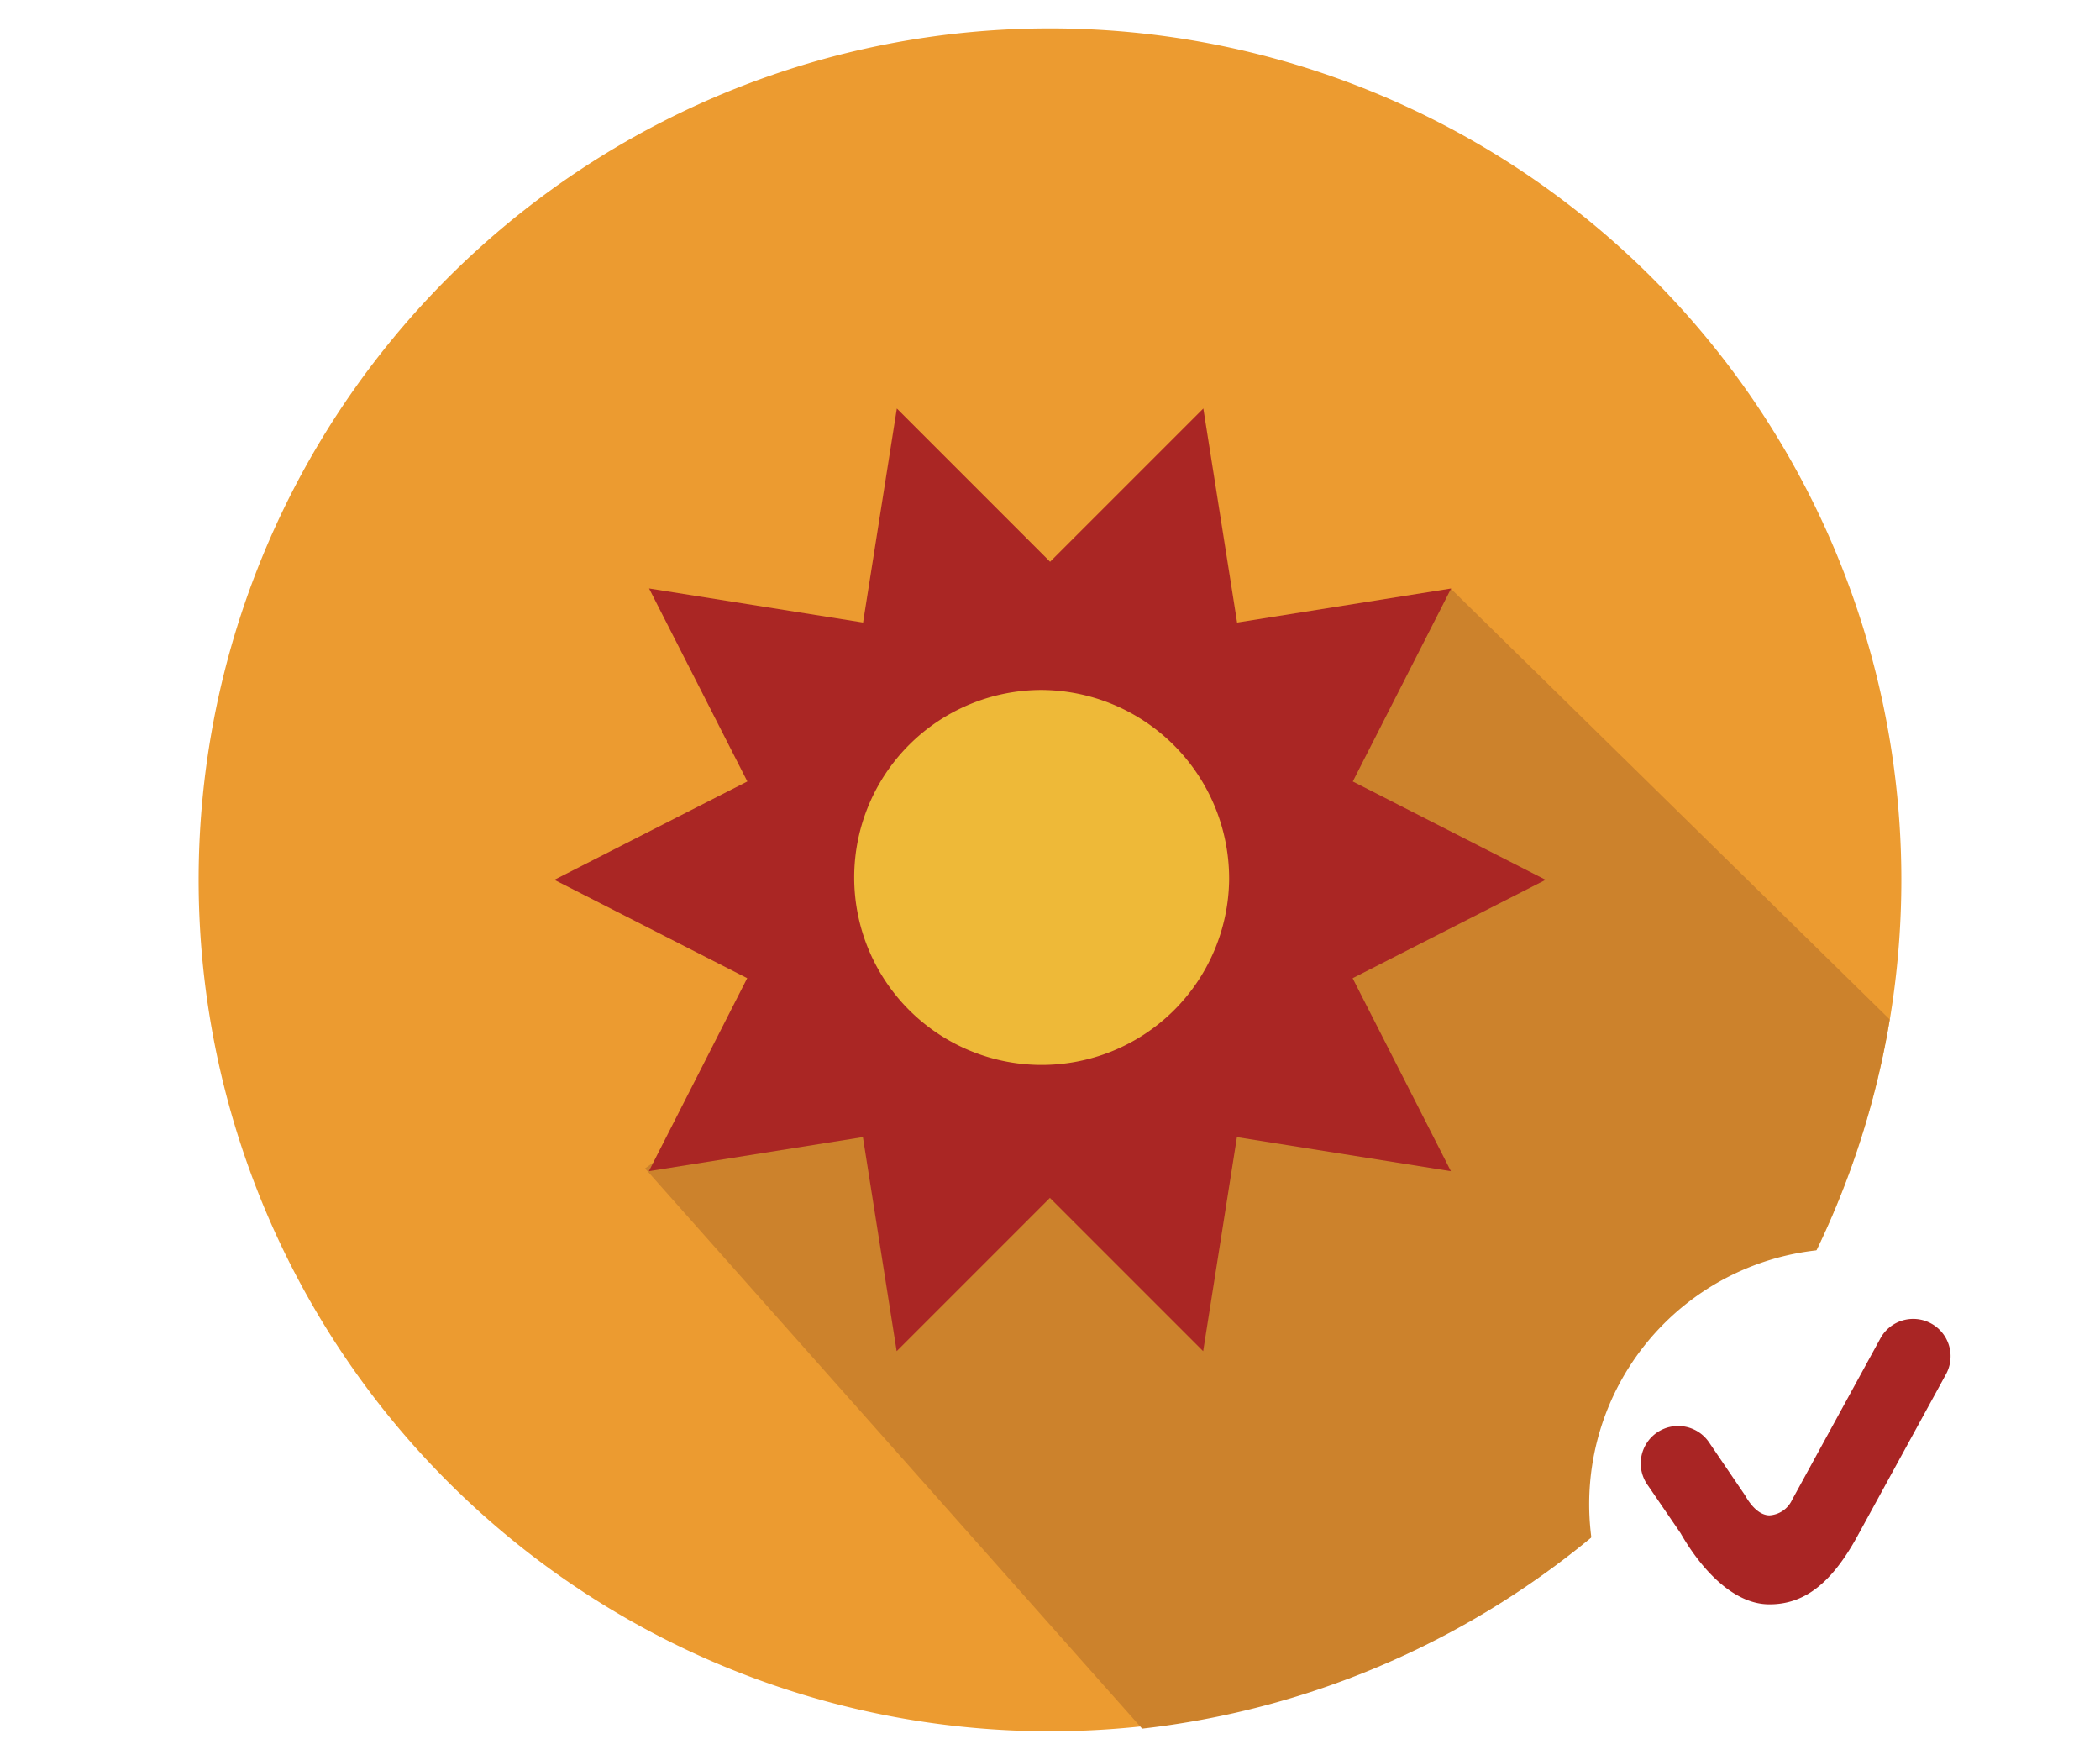
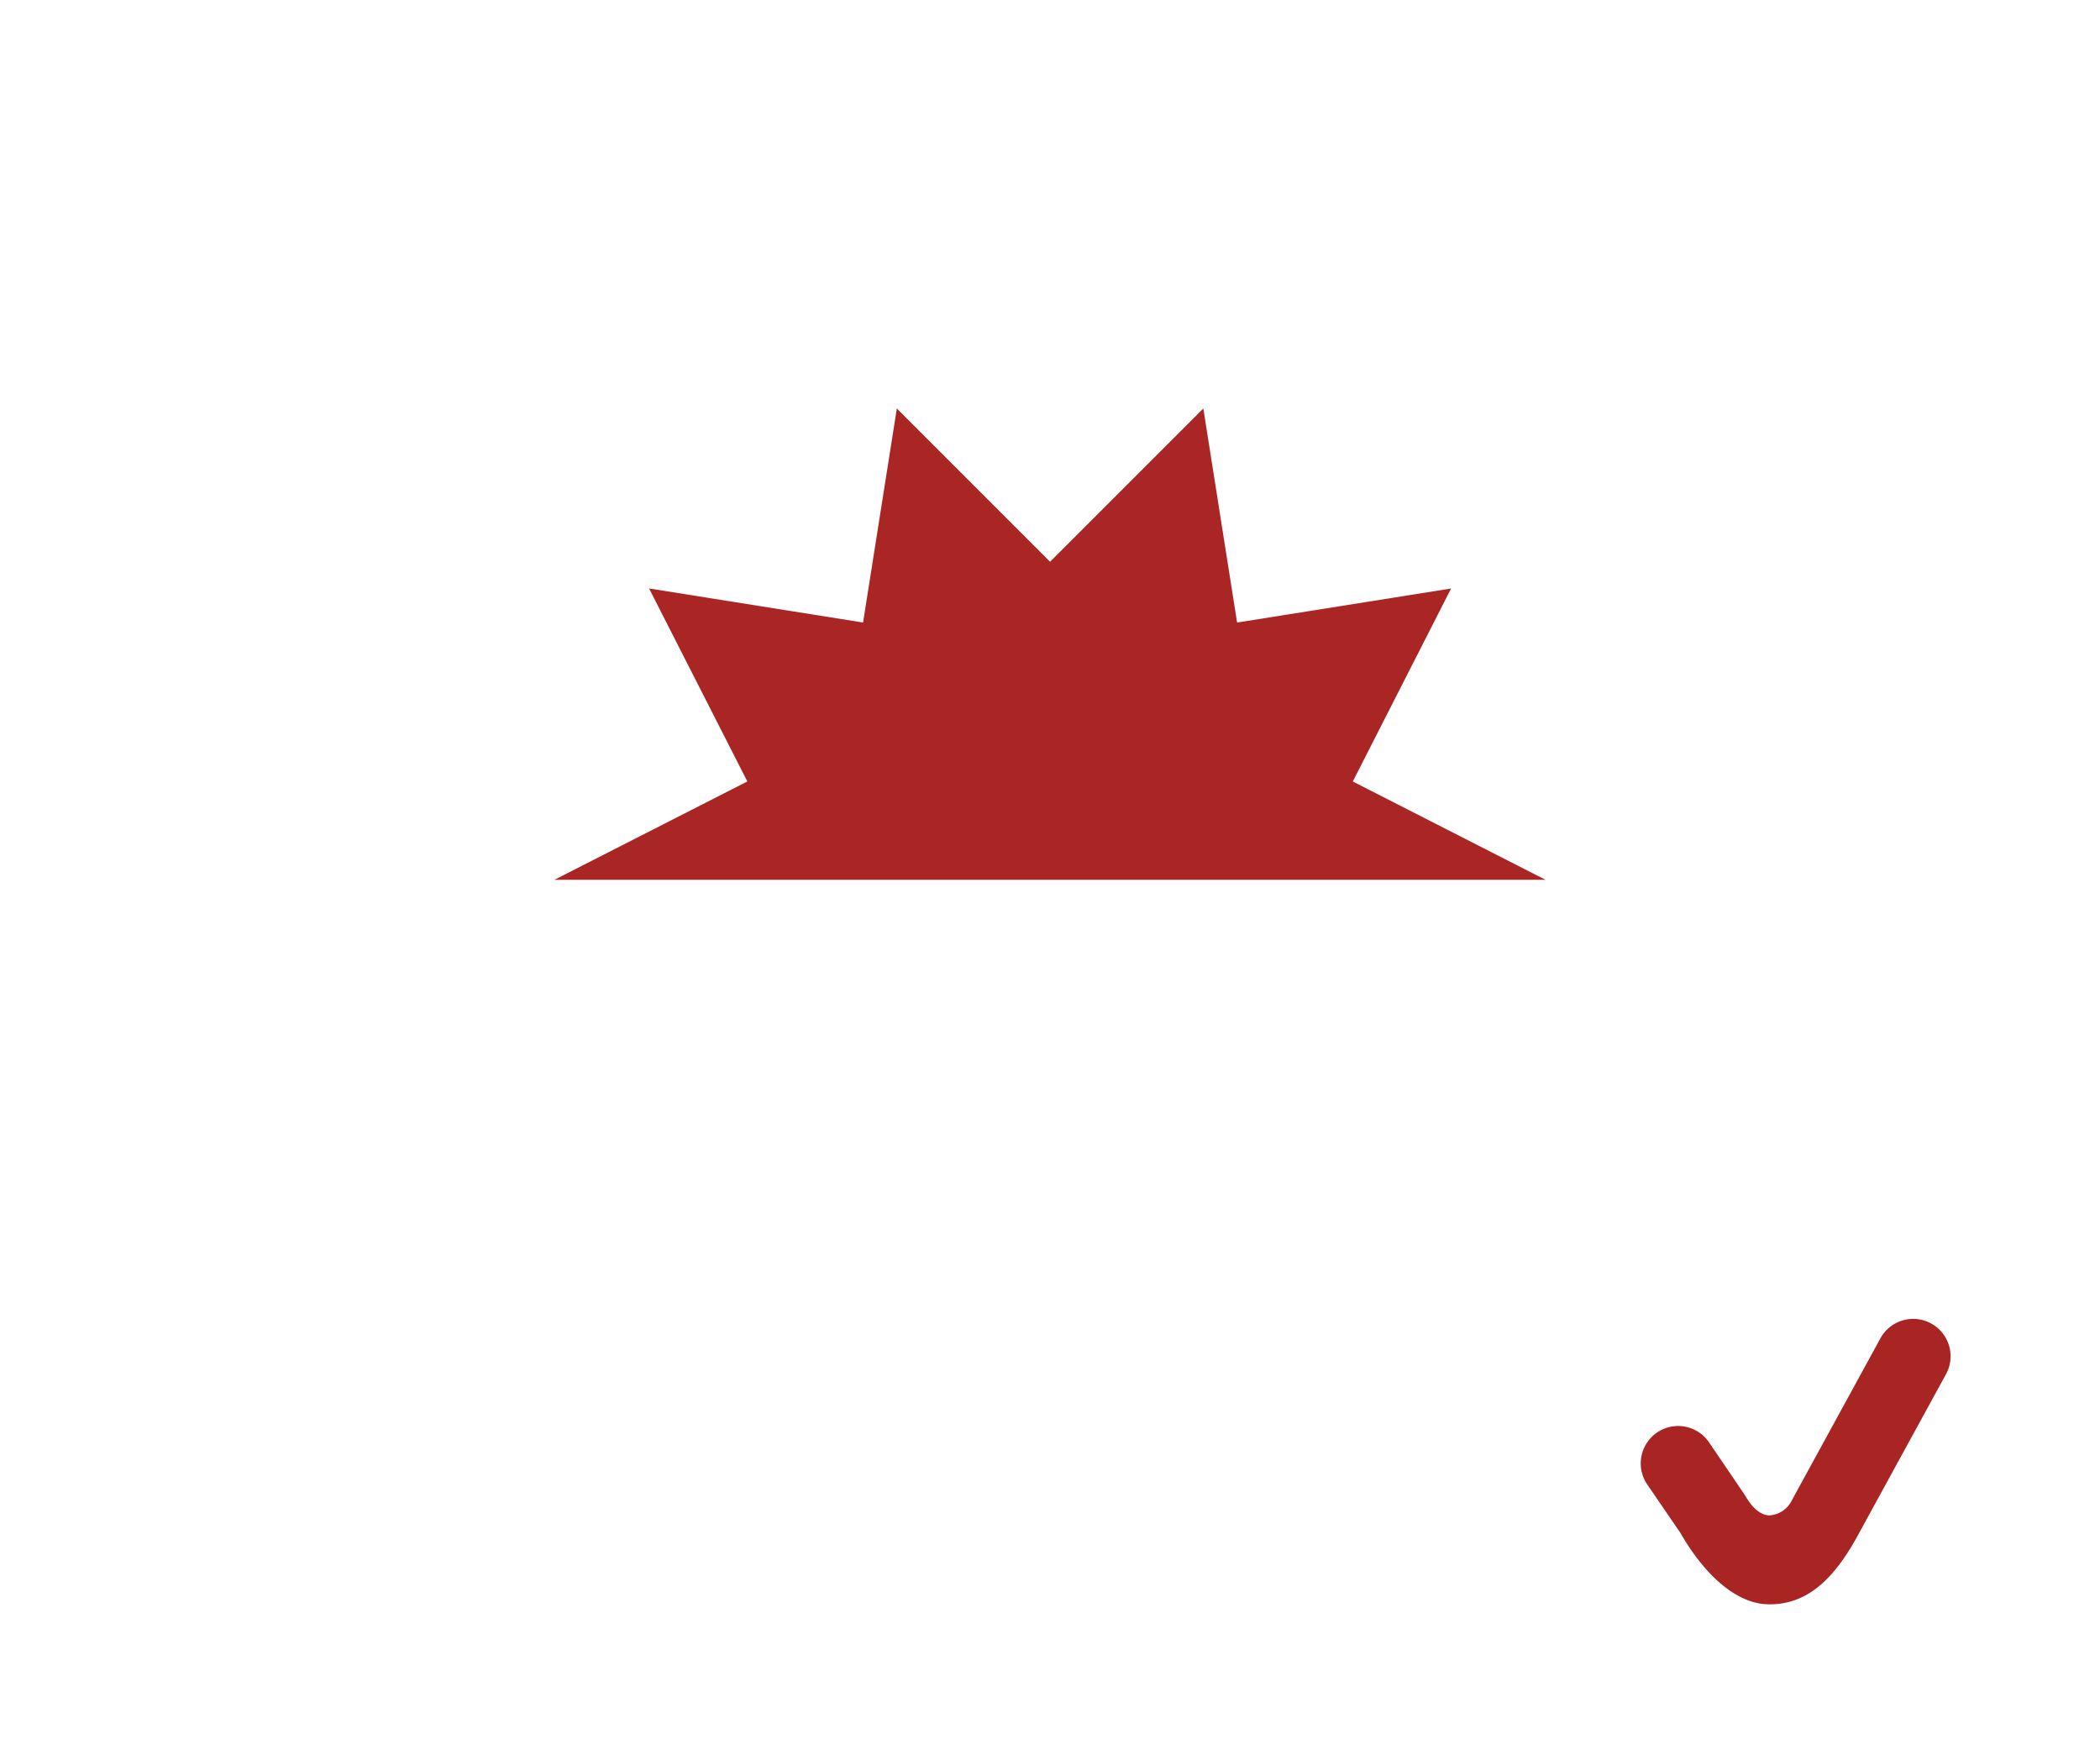
<svg xmlns="http://www.w3.org/2000/svg" width="74" height="62" viewBox="0 0 74 62">
  <defs>
    <clipPath id="clip-path">
-       <rect id="長方形_1781" data-name="長方形 1781" width="60" height="60" fill="none" />
-     </clipPath>
+       </clipPath>
    <filter id="パス_3671" x="54" y="42" width="20" height="20" filterUnits="userSpaceOnUse">
      <feOffset dx="2" dy="2" input="SourceAlpha" />
      <feGaussianBlur result="blur" />
      <feFlood flood-color="#49231d" flood-opacity="0.302" />
      <feComposite operator="in" in2="blur" />
      <feComposite in="SourceGraphic" />
    </filter>
  </defs>
  <g id="グループ_5354" data-name="グループ 5354" transform="translate(2224 -10044)">
    <rect id="長方形_2599" data-name="長方形 2599" width="74" height="62" transform="translate(-2224 10044)" fill="none" />
    <g id="グループ_5247" data-name="グループ 5247" transform="translate(-2343 9524)">
      <g id="グループ_3685" data-name="グループ 3685" transform="translate(126 521)">
        <g id="グループ_3682" data-name="グループ 3682" transform="translate(0 0)">
          <g id="グループ_3681" data-name="グループ 3681" clip-path="url(#clip-path)">
            <path id="パス_3474" data-name="パス 3474" d="M60,30A30,30,0,1,1,30,0,30,30,0,0,1,60,30" transform="translate(0 0)" fill="#ec9b30" />
            <path id="パス_3475" data-name="パス 3475" d="M68.958,46.677,53.5,31.505,25.1,51.928,42.617,71.666a30.163,30.163,0,0,0,26.342-24.99" transform="translate(-9.37 -11.759)" fill="#cc822c" />
          </g>
        </g>
-         <path id="パス_3476" data-name="パス 3476" d="M54.929,37.972l-6.8,3.466,3.463,6.8-7.54-1.2-1.19,7.541-5.4-5.4-5.4,5.4-1.19-7.542-7.541,1.2,3.464-6.8L20,37.972l6.8-3.466-3.463-6.8,7.541,1.2,1.19-7.541,5.4,5.4,5.4-5.4,1.19,7.542,7.541-1.2-3.464,6.8Z" transform="translate(-7.465 -7.972)" fill="#aa2624" />
+         <path id="パス_3476" data-name="パス 3476" d="M54.929,37.972L20,37.972l6.8-3.466-3.463-6.8,7.541,1.2,1.19-7.541,5.4,5.4,5.4-5.4,1.19,7.542,7.541-1.2-3.464,6.8Z" transform="translate(-7.465 -7.972)" fill="#aa2624" />
        <g id="グループ_3684" data-name="グループ 3684" transform="translate(0 0)">
          <g id="グループ_3683" data-name="グループ 3683" clip-path="url(#clip-path)">
            <path id="パス_3477" data-name="パス 3477" d="M50.069,43.882a6.606,6.606,0,1,1-6.606-6.69,6.648,6.648,0,0,1,6.606,6.69" transform="translate(-13.757 -13.882)" fill="#eeb938" />
          </g>
        </g>
      </g>
    </g>
    <g id="グループ_5248" data-name="グループ 5248" transform="translate(182 9955)">
      <g transform="matrix(1, 0, 0, 1, -2406, 89)" filter="url(#パス_3671)">
        <path id="パス_3671-2" data-name="パス 3671" d="M18,9A9,9,0,1,1,9,0a9,9,0,0,1,9,9" transform="translate(54 42)" fill="#fff" />
      </g>
      <path id="パス_3672" data-name="パス 3672" d="M7.318,13.051H7.276c-1.248-.018-2.372-1.245-3.093-2.506L3.033,8.864A1.318,1.318,0,1,1,5.208,7.377L6.454,9.21c.147.261.451.7.857.708a.944.944,0,0,0,.8-.544l3.114-5.694a1.317,1.317,0,0,1,2.311,1.264L10.4,10.676c-.907,1.646-1.863,2.376-3.082,2.376" transform="translate(-2350.963 132.475)" fill="#a92524" />
    </g>
  </g>
</svg>